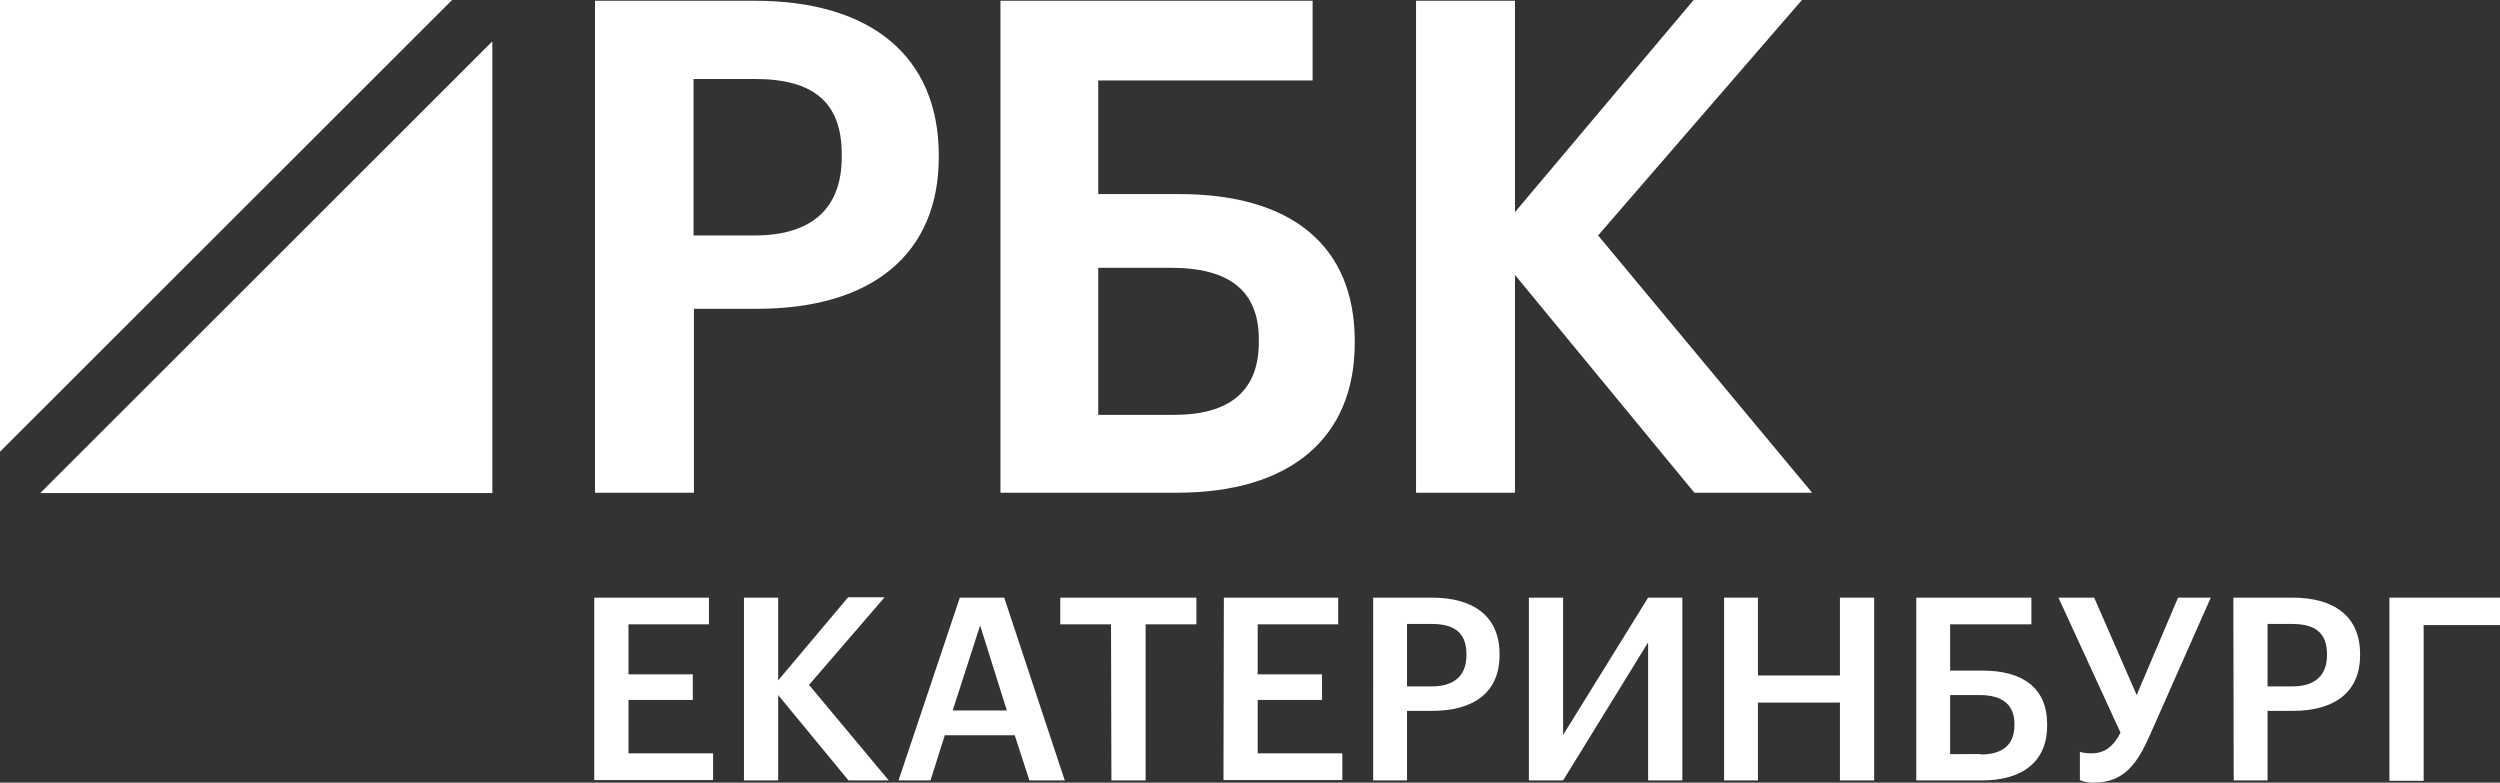
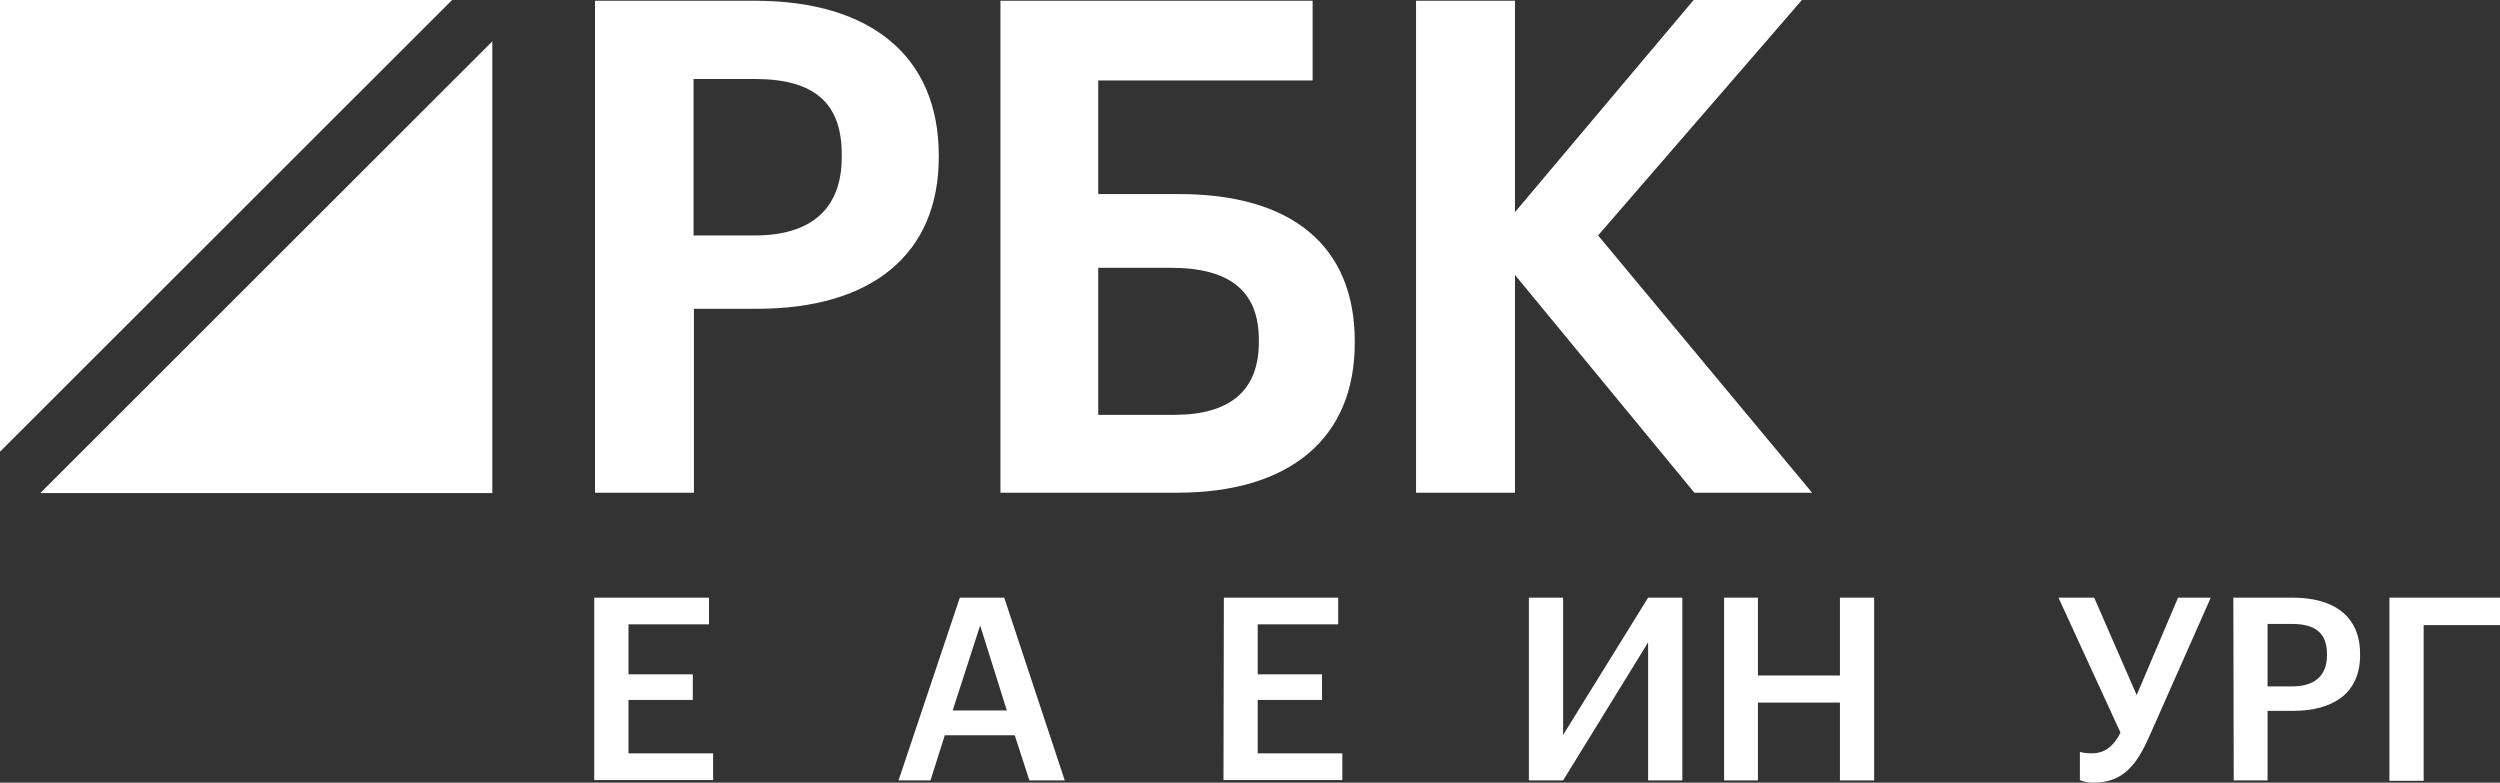
<svg xmlns="http://www.w3.org/2000/svg" version="1.1" id="_Слой_2" x="0px" y="0px" viewBox="0 0 664.7 208.1" style="enable-background:new 0 0 664.7 208.1;" xml:space="preserve">
  <rect x="0" y="0" width="664.7" height="208.1" fill="#333333" stroke="none" />
  <style type="text/css"> .st0{fill:#FFFFFF;} </style>
  <g id="logo">
    <g>
      <polygon class="st0" points="120.2,0 0,0 0,120.1 " />
      <polygon class="st0" points="10.7,131.1 130.9,131.1 130.9,11 " />
      <path class="st0" d="M200.7,0.2h-42.5V131h26.3V82.1h16.8c30.7,0,48.3-14.7,48.3-40.3v-0.7C249.5,15.1,231.7,0.2,200.7,0.2z M223.8,41.8c0,13.6-8,20.8-23.1,20.8h-16.3V21h16.3c15.8,0,23.1,6.4,23.1,20V41.8z" />
      <path class="st0" d="M313.5,51.6H292V21.4h57V0.2h-83V131h47c30,0,47.2-14.5,47.2-39.8v-0.7C360.1,65.4,343.5,51.6,313.5,51.6 L313.5,51.6z M292,71.2h19.3c15.8,0,23.4,6.3,23.4,19.1V91c0,12.8-7.6,19.3-22.5,19.3H292L292,71.2L292,71.2z" />
      <polygon class="st0" points="424.9,62.6 479.1,0 450.3,0 402.8,56.4 402.8,0.2 376.5,0.2 376.5,131 402.8,131 402.8,73.1 450.5,131 481.8,131 " />
      <g>
        <path class="st0" d="M158.1,158.9h30.4v7.1h-21.4v13.3h17.1v6.8h-17.1v14.2h22.5v7.1h-31.6V158.9L158.1,158.9z" />
-         <path class="st0" d="M197.8,158.9h9.1v22l18.6-22.1h9.7l-20.1,23.3l21.2,25.4h-10.7l-18.7-22.7v22.7h-9.1L197.8,158.9 L197.8,158.9z" />
        <path class="st0" d="M255.2,158.9H267l16.1,48.6h-9.4l-3.9-12h-18.6l-3.8,12h-8.5L255.2,158.9L255.2,158.9z M253.3,188.9h14.4 l-7.1-22.6L253.3,188.9L253.3,188.9z" />
-         <path class="st0" d="M295.4,166h-13.5v-7.1h36.2v7.1h-13.5v41.5h-9.1L295.4,166L295.4,166z" />
        <path class="st0" d="M325.4,158.9h30.4v7.1h-21.4v13.3h17.1v6.8h-17.1v14.2h22.5v7.1h-31.6L325.4,158.9L325.4,158.9z" />
-         <path class="st0" d="M365.1,158.9h15.6c10.9,0,18,4.8,18,15v0.3c0,10.3-7.4,14.8-17.8,14.8h-6.8v18.5h-9L365.1,158.9L365.1,158.9 z M380.7,182.5c6,0,9.2-2.9,9.2-8.3v-0.3c0-5.8-3.4-8-9.2-8h-6.6v16.6H380.7z" />
        <path class="st0" d="M406.5,207.5v-48.6h9.1v36.5l22.6-36.5h9.1v48.6h-9.1v-36.7l-22.6,36.7H406.5z" />
        <path class="st0" d="M458.4,158.9h9v20.7h21.8v-20.7h9.1v48.6h-9.1v-20.7h-21.8v20.7h-9V158.9z" />
-         <path class="st0" d="M526.9,207.5h-17.4v-48.6h30.6v7.1h-21.6v12.3h8.6c10.7,0,17.2,4.6,17.2,14.3v0.3 C544.3,202.3,538,207.5,526.9,207.5L526.9,207.5z M526.6,200.6c6,0,9-2.7,9-7.8v-0.3c0-5-3-7.7-9.3-7.7h-7.8v15.7H526.6 L526.6,200.6z" />
        <path class="st0" d="M553,207.4v-7.5c0.3,0.1,1.3,0.4,3.1,0.4c3.3,0,5.7-1.6,7.7-5.5l-16.5-35.9h9.5l11.3,25.9l11-25.9h8.7 l-16.3,36.8c-3.2,7.2-6.7,12.4-14.9,12.4C554.5,208.1,553.2,207.5,553,207.4L553,207.4z" />
        <path class="st0" d="M593.8,158.9h15.7c10.9,0,18,4.8,18,15v0.3c0,10.3-7.4,14.8-17.8,14.8h-6.8v18.5h-9L593.8,158.9L593.8,158.9 z M609.5,182.5c6,0,9.2-2.9,9.2-8.3v-0.3c0-5.8-3.4-8-9.2-8h-6.6v16.6H609.5z" />
        <path class="st0" d="M635.2,158.9h29.5v7.3h-20.3v41.4h-9.1V158.9L635.2,158.9z" />
      </g>
    </g>
  </g>
</svg>